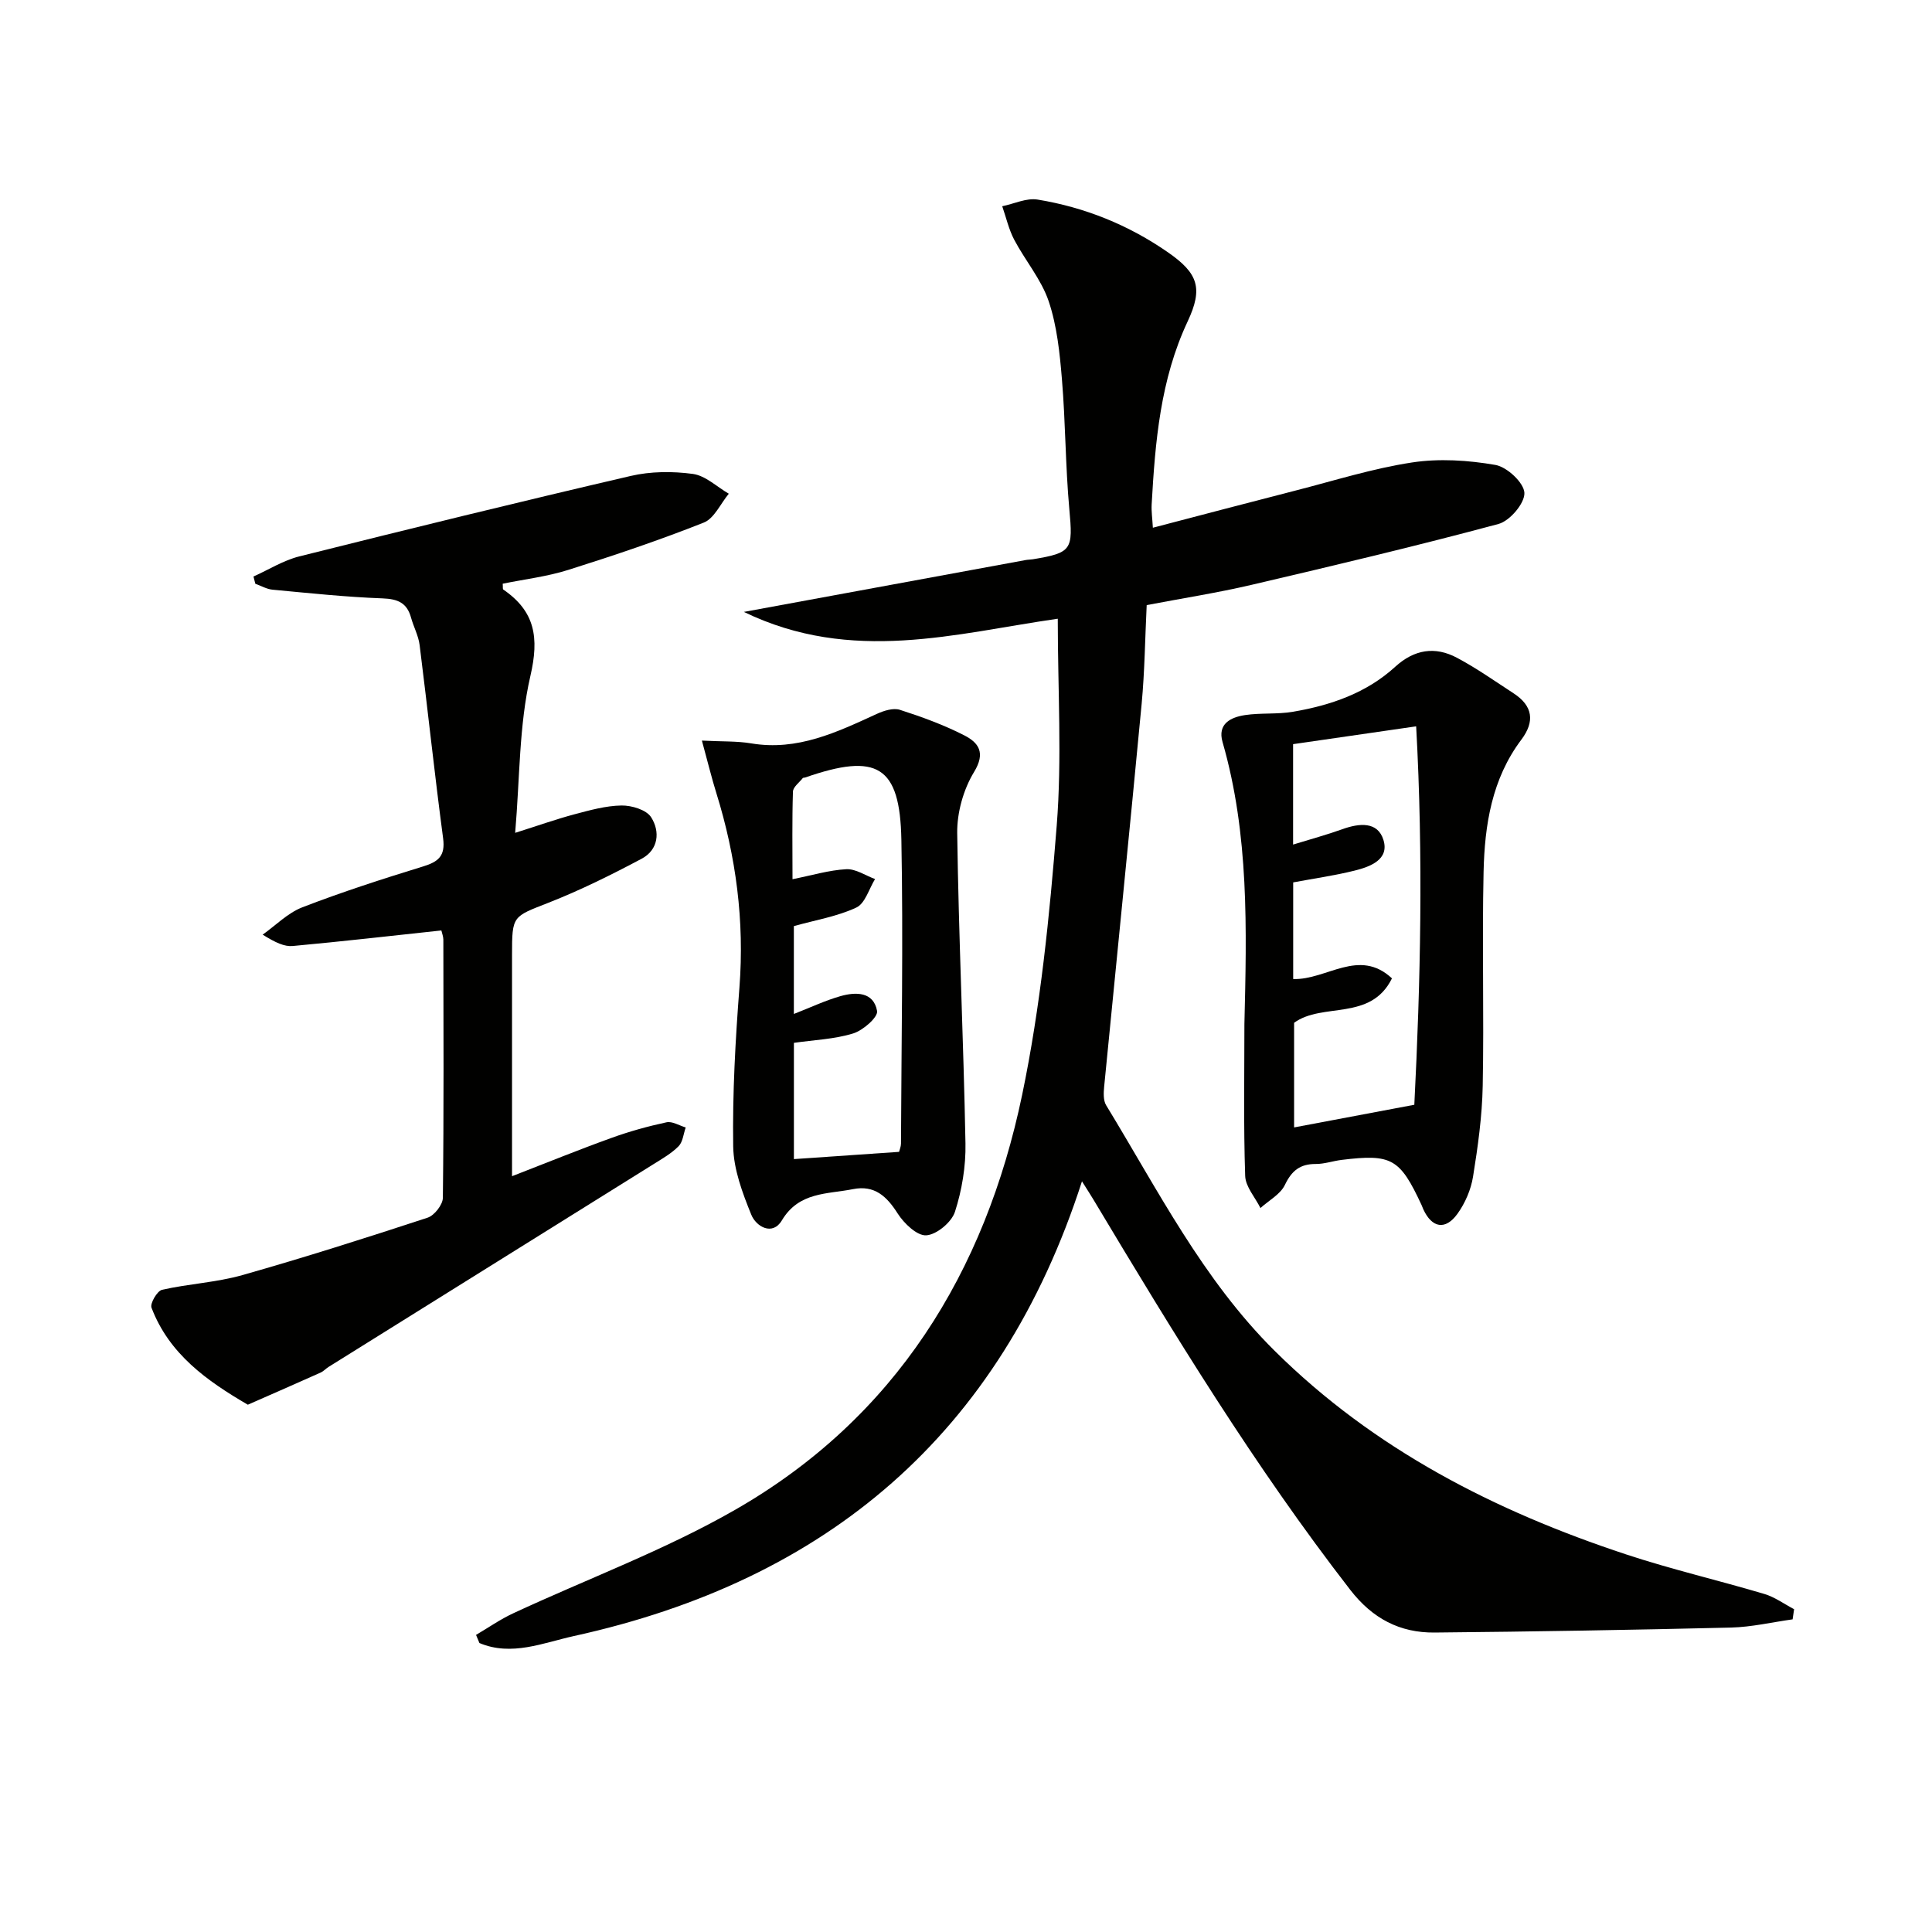
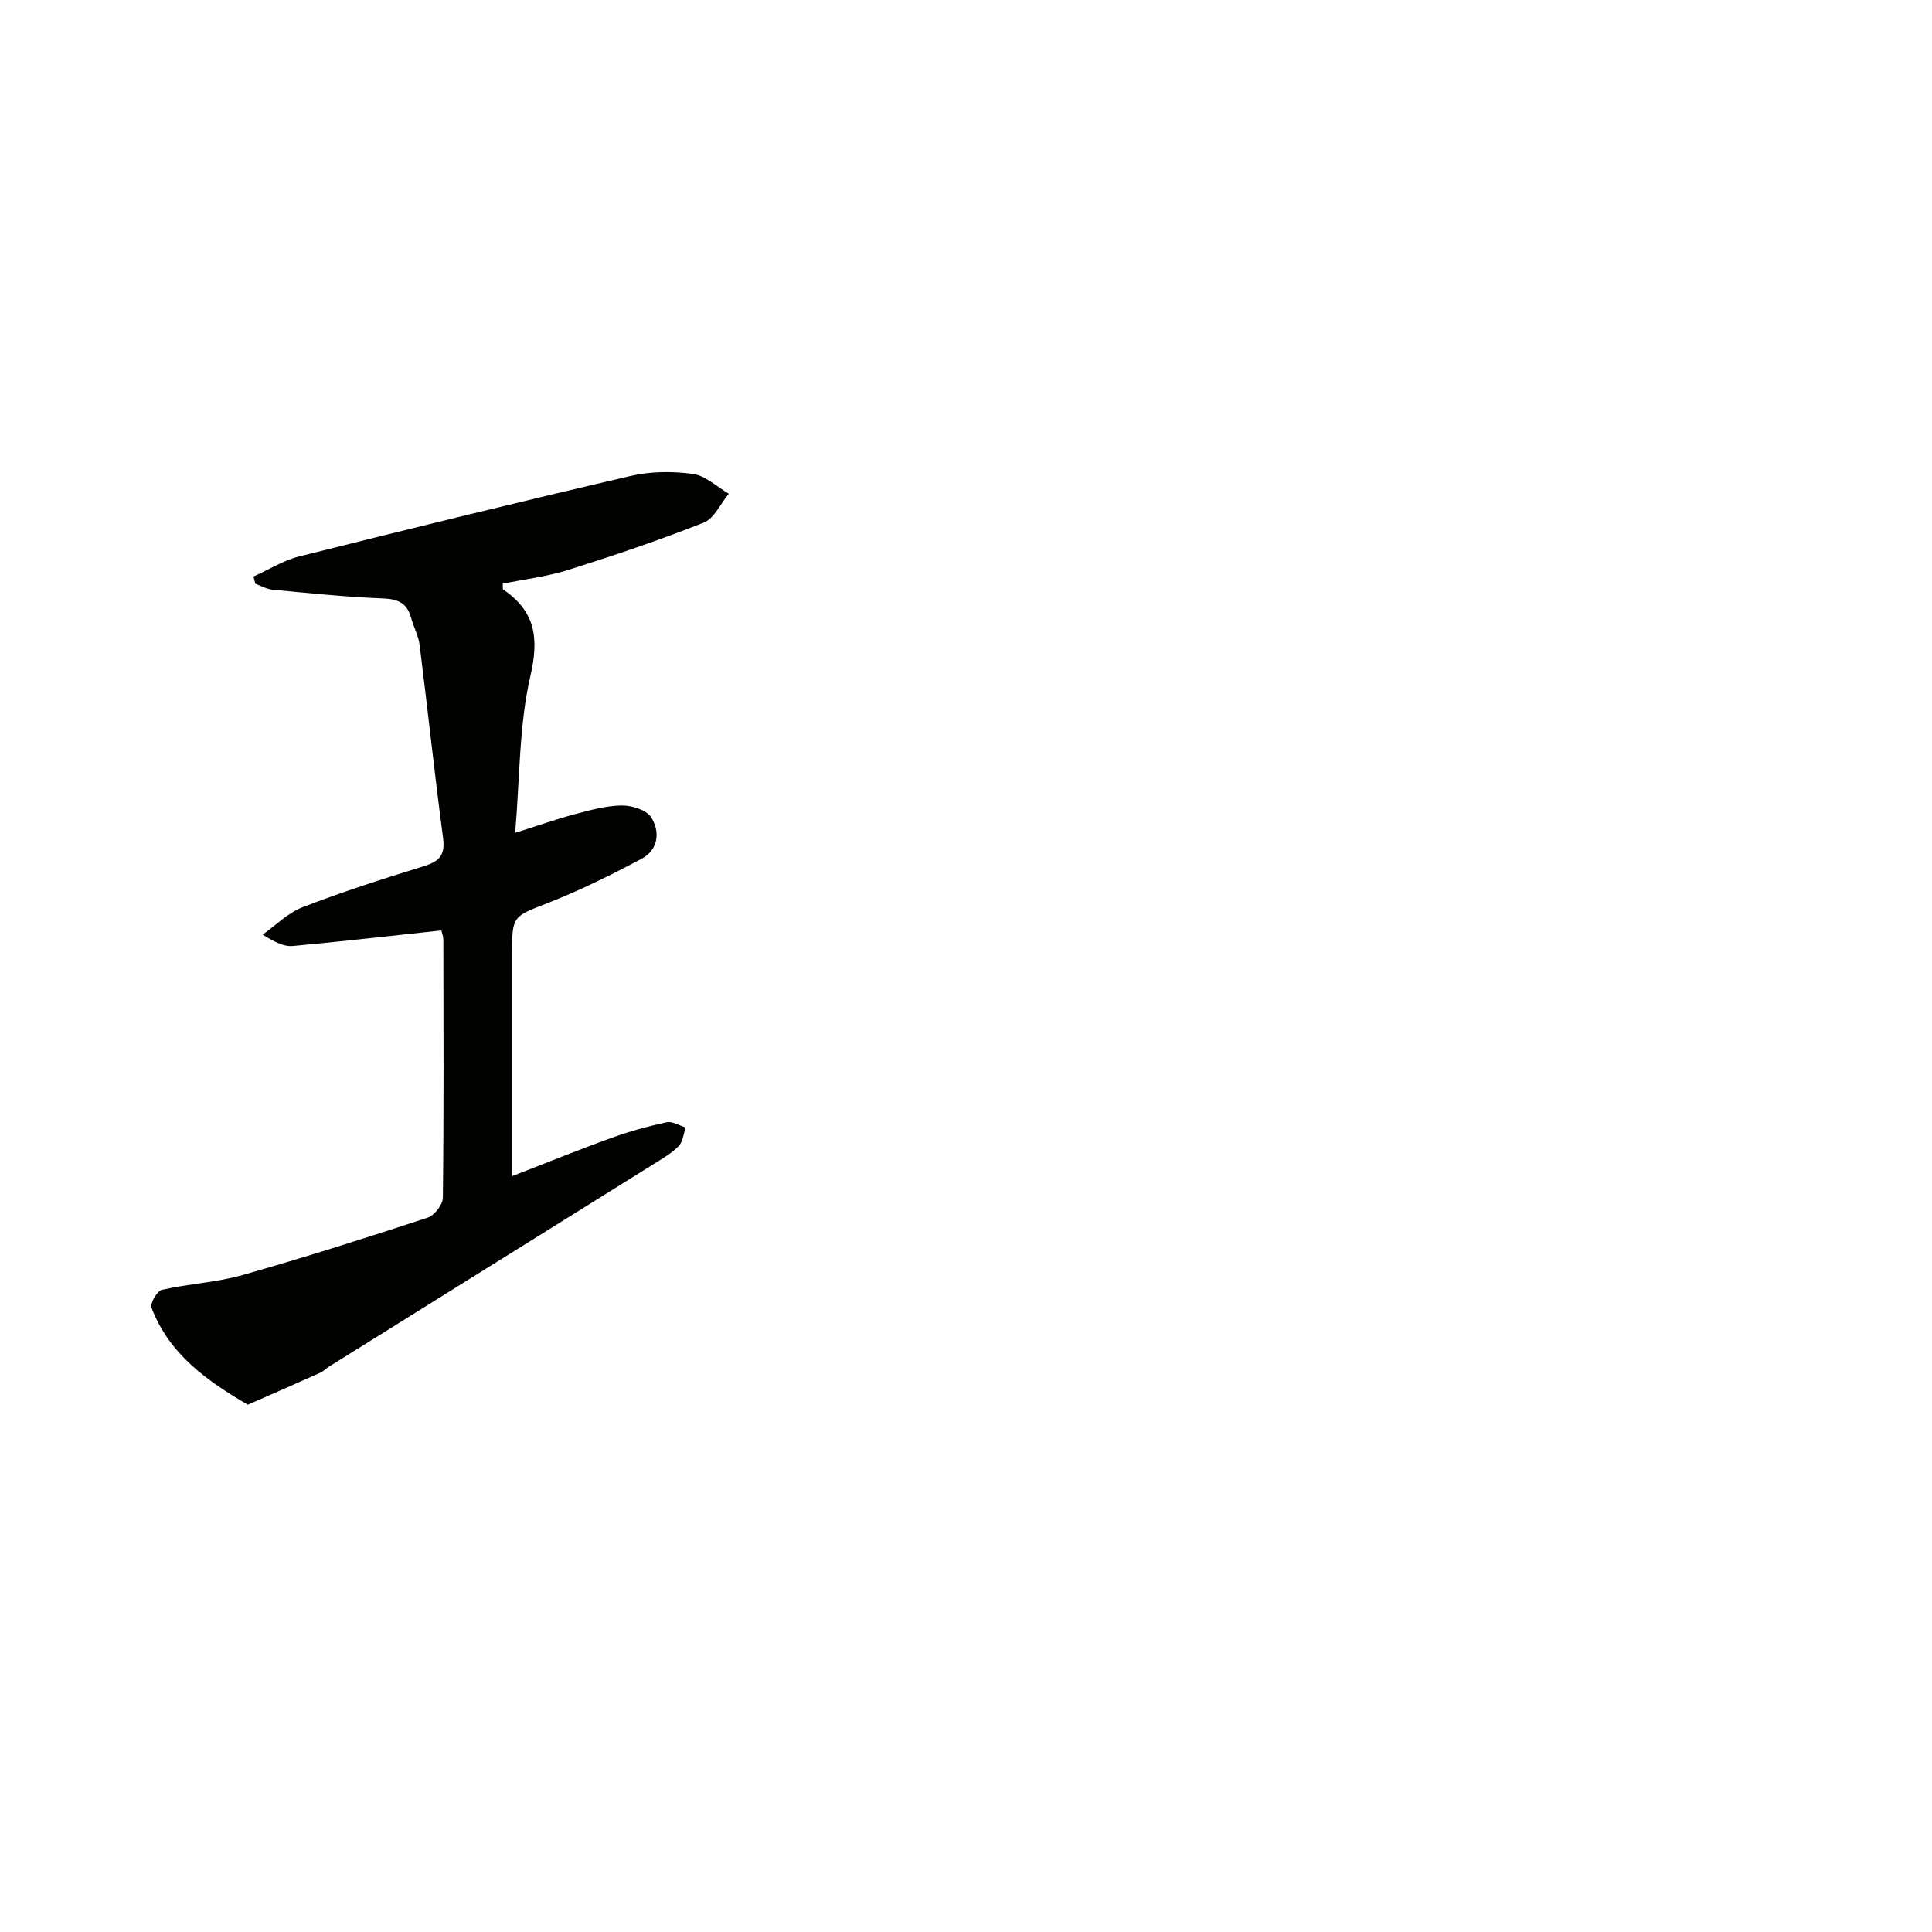
<svg xmlns="http://www.w3.org/2000/svg" enable-background="new 0 0 400 400" viewBox="0 0 400 400">
-   <path d="m98.56 338.49c2.55-1.5 5-3.22 7.67-4.46 15.34-7.14 31.35-13.06 45.97-21.44 33.2-19.03 51.76-49.18 59.42-85.89 3.81-18.29 5.68-37.08 7.16-55.74 1.11-14.02.22-28.2.22-42.86-21 3-42.62 9.44-64.99-1.41 20.32-3.74 39.33-7.25 58.35-10.74.49-.09 1-.08 1.49-.16 8.13-1.35 8.31-1.97 7.54-10.4-.81-8.93-.78-17.94-1.53-26.88-.45-5.43-1.02-11.03-2.74-16.14-1.53-4.53-4.87-8.43-7.14-12.74-1.13-2.15-1.67-4.61-2.48-6.93 2.45-.5 5.02-1.76 7.32-1.38 9.78 1.6 18.85 5.26 27.02 10.94 6.2 4.31 7.29 7.39 4.05 14.29-5.66 12.05-6.72 24.91-7.45 37.87-.08 1.45.14 2.91.25 4.84 10.11-2.64 19.82-5.21 29.55-7.7 8.01-2.05 15.96-4.57 24.1-5.81 5.63-.86 11.63-.47 17.27.51 2.41.42 5.9 3.68 6 5.78.1 2.14-3.01 5.81-5.36 6.44-16.96 4.56-34.05 8.61-51.15 12.61-7.1 1.66-14.32 2.78-21.69 4.19-.34 6.87-.41 13.66-1.04 20.41-2.5 26.45-5.19 52.89-7.77 79.33-.12 1.25-.19 2.81.41 3.8 10.72 17.58 20.03 36.12 34.9 50.86 20.57 20.39 45.58 33.16 72.72 42.13 9.43 3.12 19.15 5.37 28.68 8.21 2.17.65 4.1 2.08 6.14 3.15-.1.7-.2 1.4-.31 2.1-4.24.59-8.47 1.59-12.72 1.7-20.46.49-40.93.84-61.4 1.03-7.19.07-12.84-2.88-17.45-8.82-19.82-25.57-36.6-53.11-53.17-80.79-.59-.99-1.22-1.95-2.39-3.81-16.88 52.37-52.85 82.65-105.21 94.15-6.32 1.39-12.89 4.25-19.54 1.44-.24-.6-.47-1.14-.7-1.68z" fill="#010100" />
  <path d="m91.38 192.64c-10.36 1.11-20.55 2.28-30.76 3.22-1.73.16-3.55-.68-6.24-2.35 2.72-1.93 5.19-4.49 8.21-5.66 8.19-3.16 16.57-5.87 24.97-8.45 3.2-.98 4.67-2.16 4.18-5.85-1.77-13.31-3.18-26.67-4.86-39.99-.24-1.94-1.25-3.77-1.78-5.69-.84-3.05-2.72-3.86-5.87-3.98-7.61-.28-15.2-1.09-22.79-1.8-1.22-.11-2.39-.81-3.58-1.23-.13-.5-.26-1-.38-1.5 3.15-1.41 6.17-3.33 9.47-4.16 22.83-5.72 45.7-11.33 68.63-16.66 4.12-.96 8.66-.99 12.87-.42 2.62.36 4.97 2.67 7.44 4.1-1.71 2.05-3.01 5.12-5.19 5.98-9.21 3.65-18.62 6.82-28.07 9.8-4.39 1.38-9.04 1.93-13.55 2.85.06.67-.03 1.11.12 1.21 6.6 4.52 7.45 9.97 5.61 17.9-2.36 10.22-2.17 21.02-3.15 32.47 4.82-1.52 8.51-2.84 12.28-3.84 3.2-.85 6.48-1.77 9.74-1.82 2.1-.03 5.15.89 6.13 2.43 1.89 2.96 1.53 6.73-1.96 8.59-6.27 3.33-12.67 6.51-19.26 9.1-7.46 2.93-7.58 2.62-7.58 10.81v45.82c7.15-2.77 13.8-5.48 20.54-7.91 3.72-1.35 7.57-2.42 11.44-3.25 1.2-.26 2.65.68 3.98 1.07-.47 1.32-.59 2.98-1.47 3.88-1.49 1.51-3.42 2.6-5.25 3.75-22.4 13.99-44.82 27.96-67.23 41.95-.56.35-1.03.89-1.62 1.16-5.02 2.25-10.06 4.45-15.09 6.66-8.45-4.92-16.3-10.49-19.94-20.08-.34-.89 1.17-3.48 2.18-3.71 5.48-1.25 11.22-1.51 16.61-3.04 12.89-3.65 25.66-7.72 38.39-11.9 1.39-.46 3.13-2.69 3.14-4.11.21-17.82.13-35.65.1-53.47-.01-.64-.27-1.27-.41-1.88z" fill="#010100" />
-   <path d="m257.64 212.03c.47-19.6 1-39.23-4.52-58.38-1.1-3.8 1.69-5.15 4.65-5.6 3.27-.49 6.68-.13 9.94-.69 7.79-1.33 15.19-3.86 21.15-9.31 3.95-3.6 8.24-4.28 12.78-1.87 4.07 2.16 7.87 4.85 11.74 7.37 3.99 2.6 4.43 5.83 1.59 9.6-6.1 8.11-7.59 17.65-7.81 27.34-.33 14.77.11 29.56-.18 44.33-.12 6.28-1 12.57-2 18.78-.43 2.69-1.63 5.48-3.22 7.69-2.5 3.48-5.29 2.95-7.07-.9-.14-.3-.24-.62-.38-.92-4.48-9.62-6.17-10.59-16.51-9.33-1.81.22-3.6.86-5.4.85-3.24-.01-4.97 1.39-6.38 4.34-.94 1.95-3.32 3.21-5.06 4.78-1.1-2.22-3.09-4.41-3.16-6.66-.35-10.45-.16-20.94-.16-31.42zm10.08-57.96v20.79c3.67-1.13 6.99-2.03 10.22-3.19 3.47-1.25 7.3-1.64 8.49 2.24 1.24 4.05-2.71 5.52-5.93 6.33-4.13 1.03-8.38 1.63-12.76 2.45v20.01c6.91.23 13.61-6.52 20.45-.14-4.41 8.95-14.39 4.9-20.26 9.2v21.66c8.37-1.58 16.39-3.09 24.89-4.69 1.28-25.26 1.88-51.23.38-78.35-9.21 1.33-17.3 2.5-25.48 3.69z" fill="#010100" />
-   <path d="m145.32 153.33c4.16.22 7.24.08 10.22.58 9.57 1.61 17.74-2.32 26.01-6.11 1.44-.66 3.39-1.28 4.76-.84 4.55 1.46 9.09 3.12 13.34 5.29 2.92 1.5 4.48 3.55 2.02 7.58-2.2 3.61-3.54 8.39-3.49 12.63.29 21.43 1.31 42.85 1.71 64.28.09 4.73-.73 9.66-2.18 14.16-.7 2.15-3.78 4.72-5.93 4.86-1.91.13-4.61-2.46-5.92-4.51-2.28-3.59-4.81-5.94-9.26-5.05-5.35 1.07-11.18.52-14.73 6.48-1.94 3.25-5.33 1.28-6.33-1.2-1.83-4.51-3.67-9.4-3.74-14.16-.16-10.94.45-21.92 1.29-32.85 1.06-13.77-.69-27.1-4.76-40.21-.98-3.13-1.75-6.33-3.01-10.93zm19.04 38.41v18.19c3.46-1.35 6.47-2.78 9.62-3.68 3.2-.92 6.89-.94 7.61 3.06.23 1.28-2.9 4.02-4.94 4.65-3.89 1.2-8.1 1.35-12.28 1.95v24.07c7.38-.51 14.47-1 21.77-1.5.11-.44.39-1.07.4-1.7.08-20.97.48-41.95.08-62.91-.29-15.35-5.02-18.08-19.94-12.89-.16.05-.4.02-.48.12-.72.92-2 1.84-2.03 2.8-.19 5.95-.09 11.91-.09 18.13 4.03-.8 7.56-1.88 11.14-2.07 1.94-.1 3.97 1.31 5.95 2.04-1.26 2.04-2.06 5.06-3.88 5.9-3.96 1.85-8.43 2.58-12.93 3.84z" fill="#010100" />
</svg>